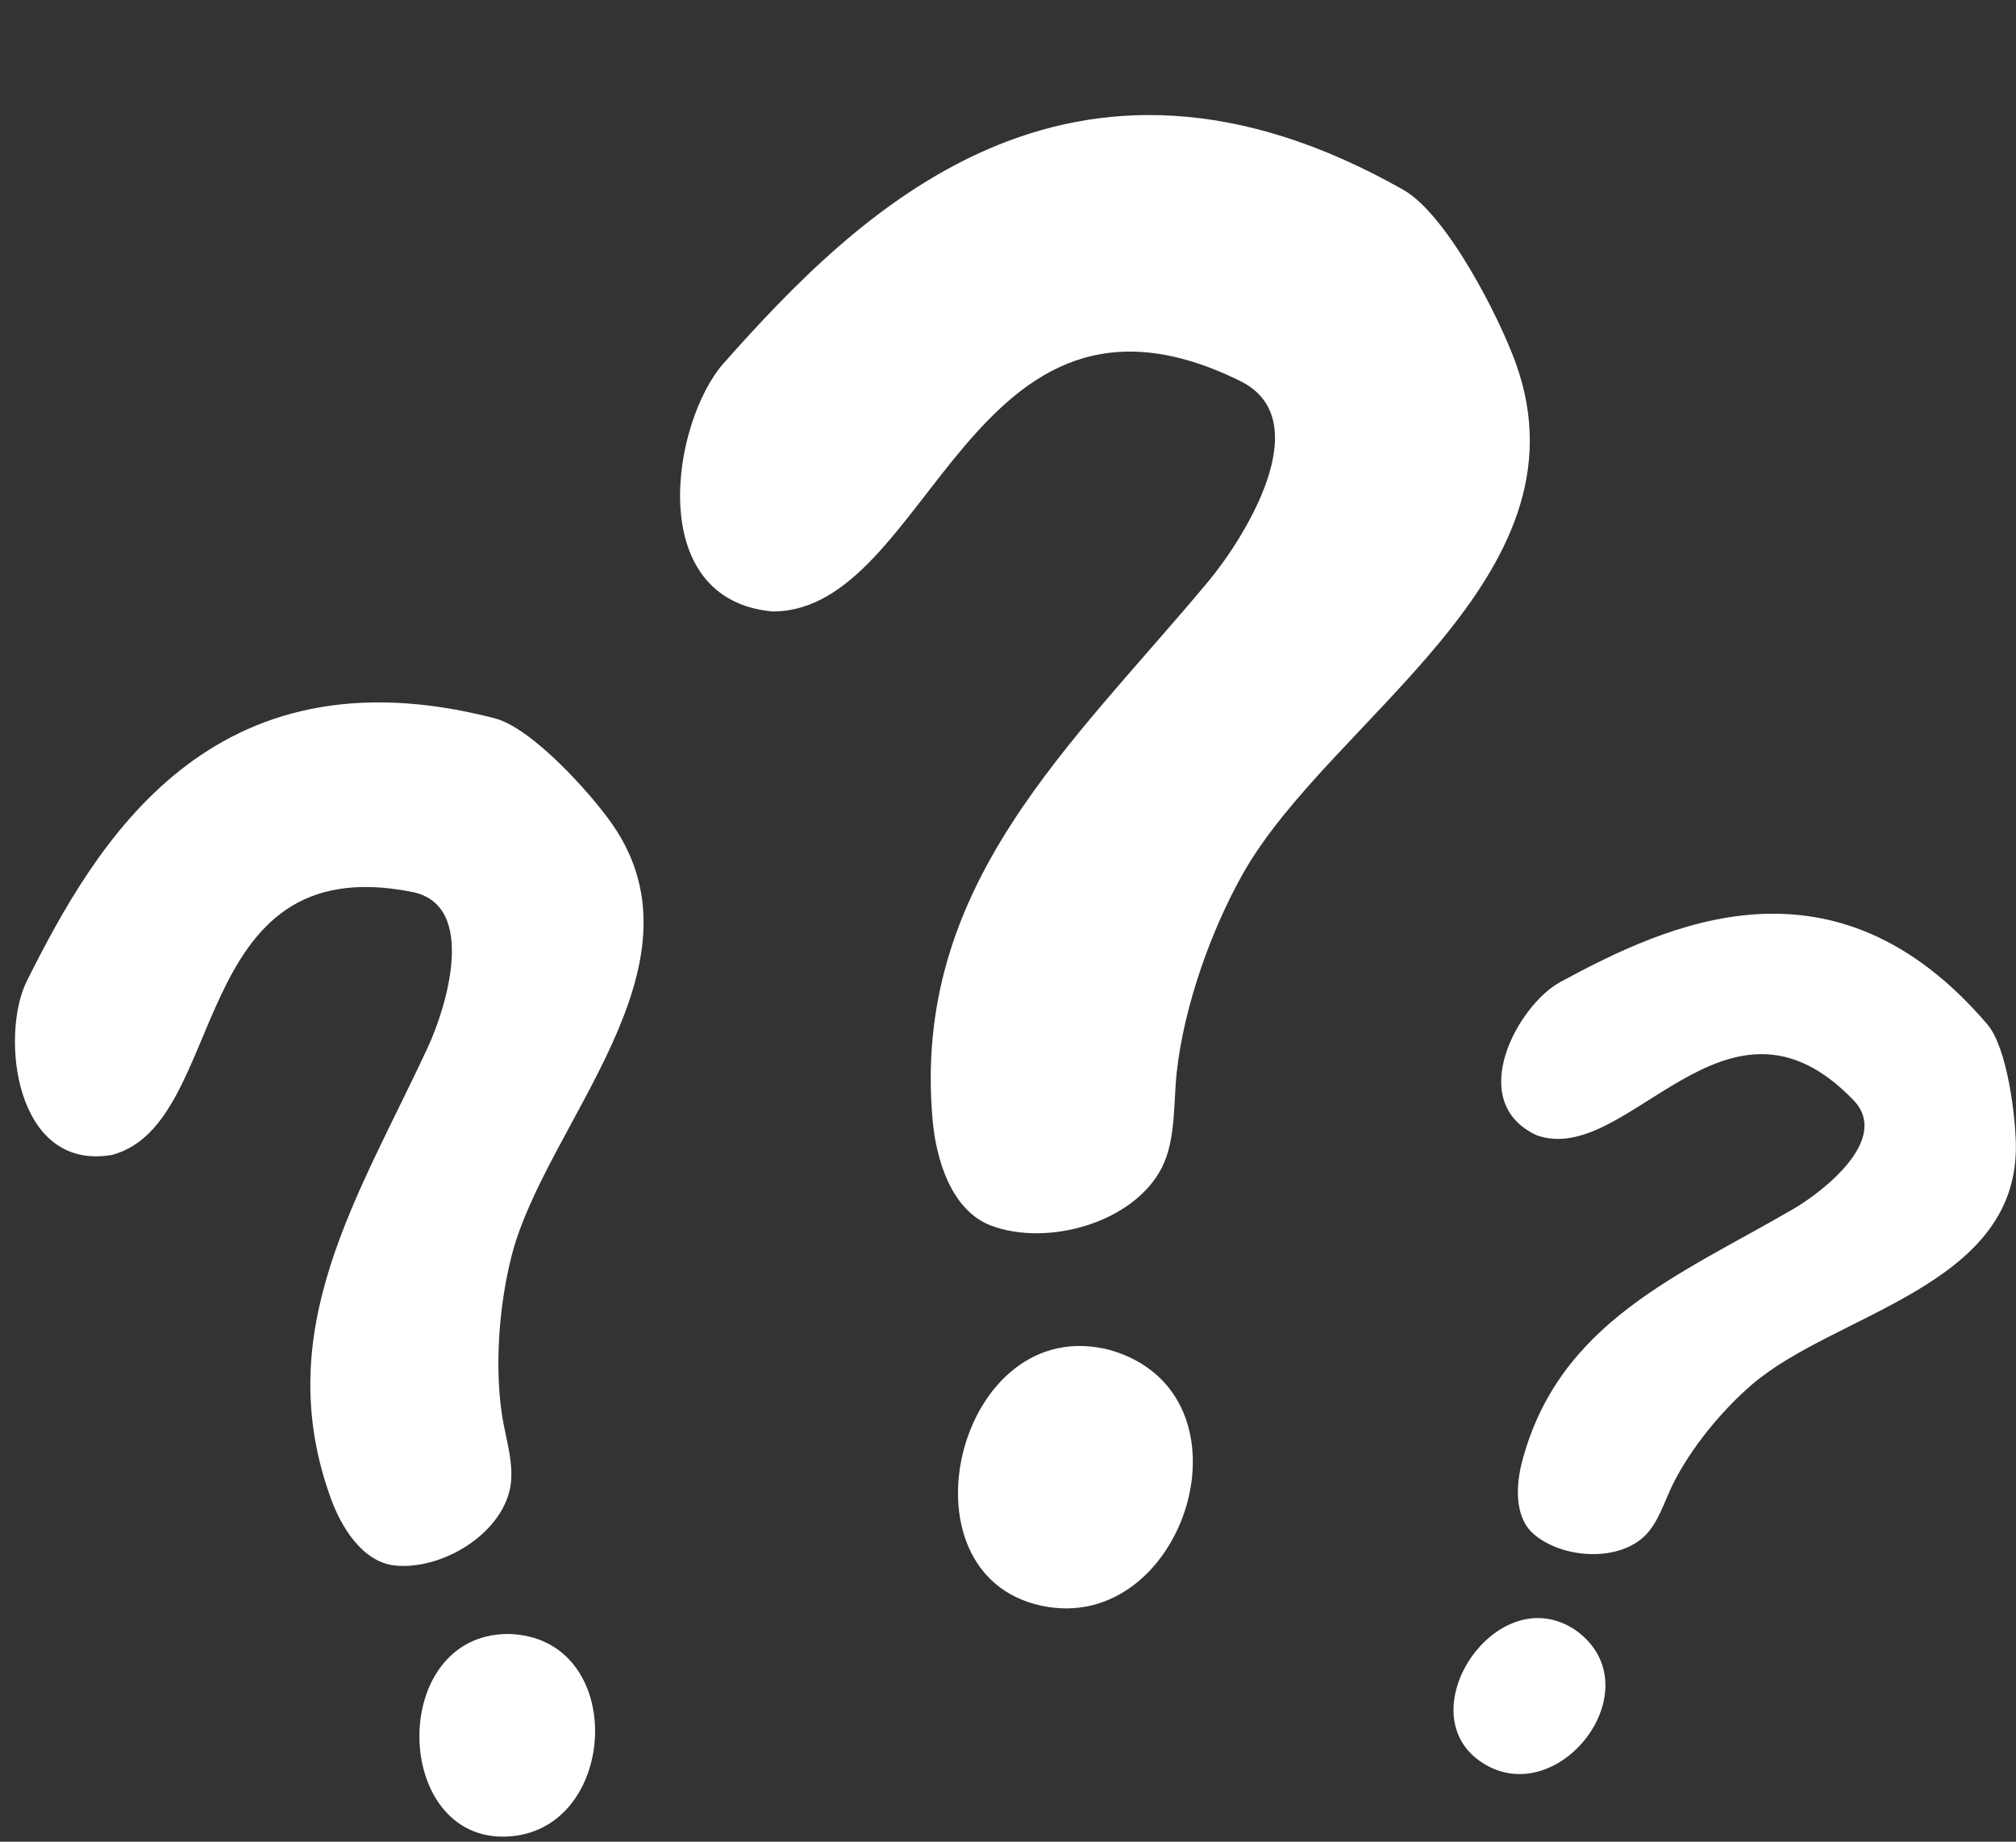
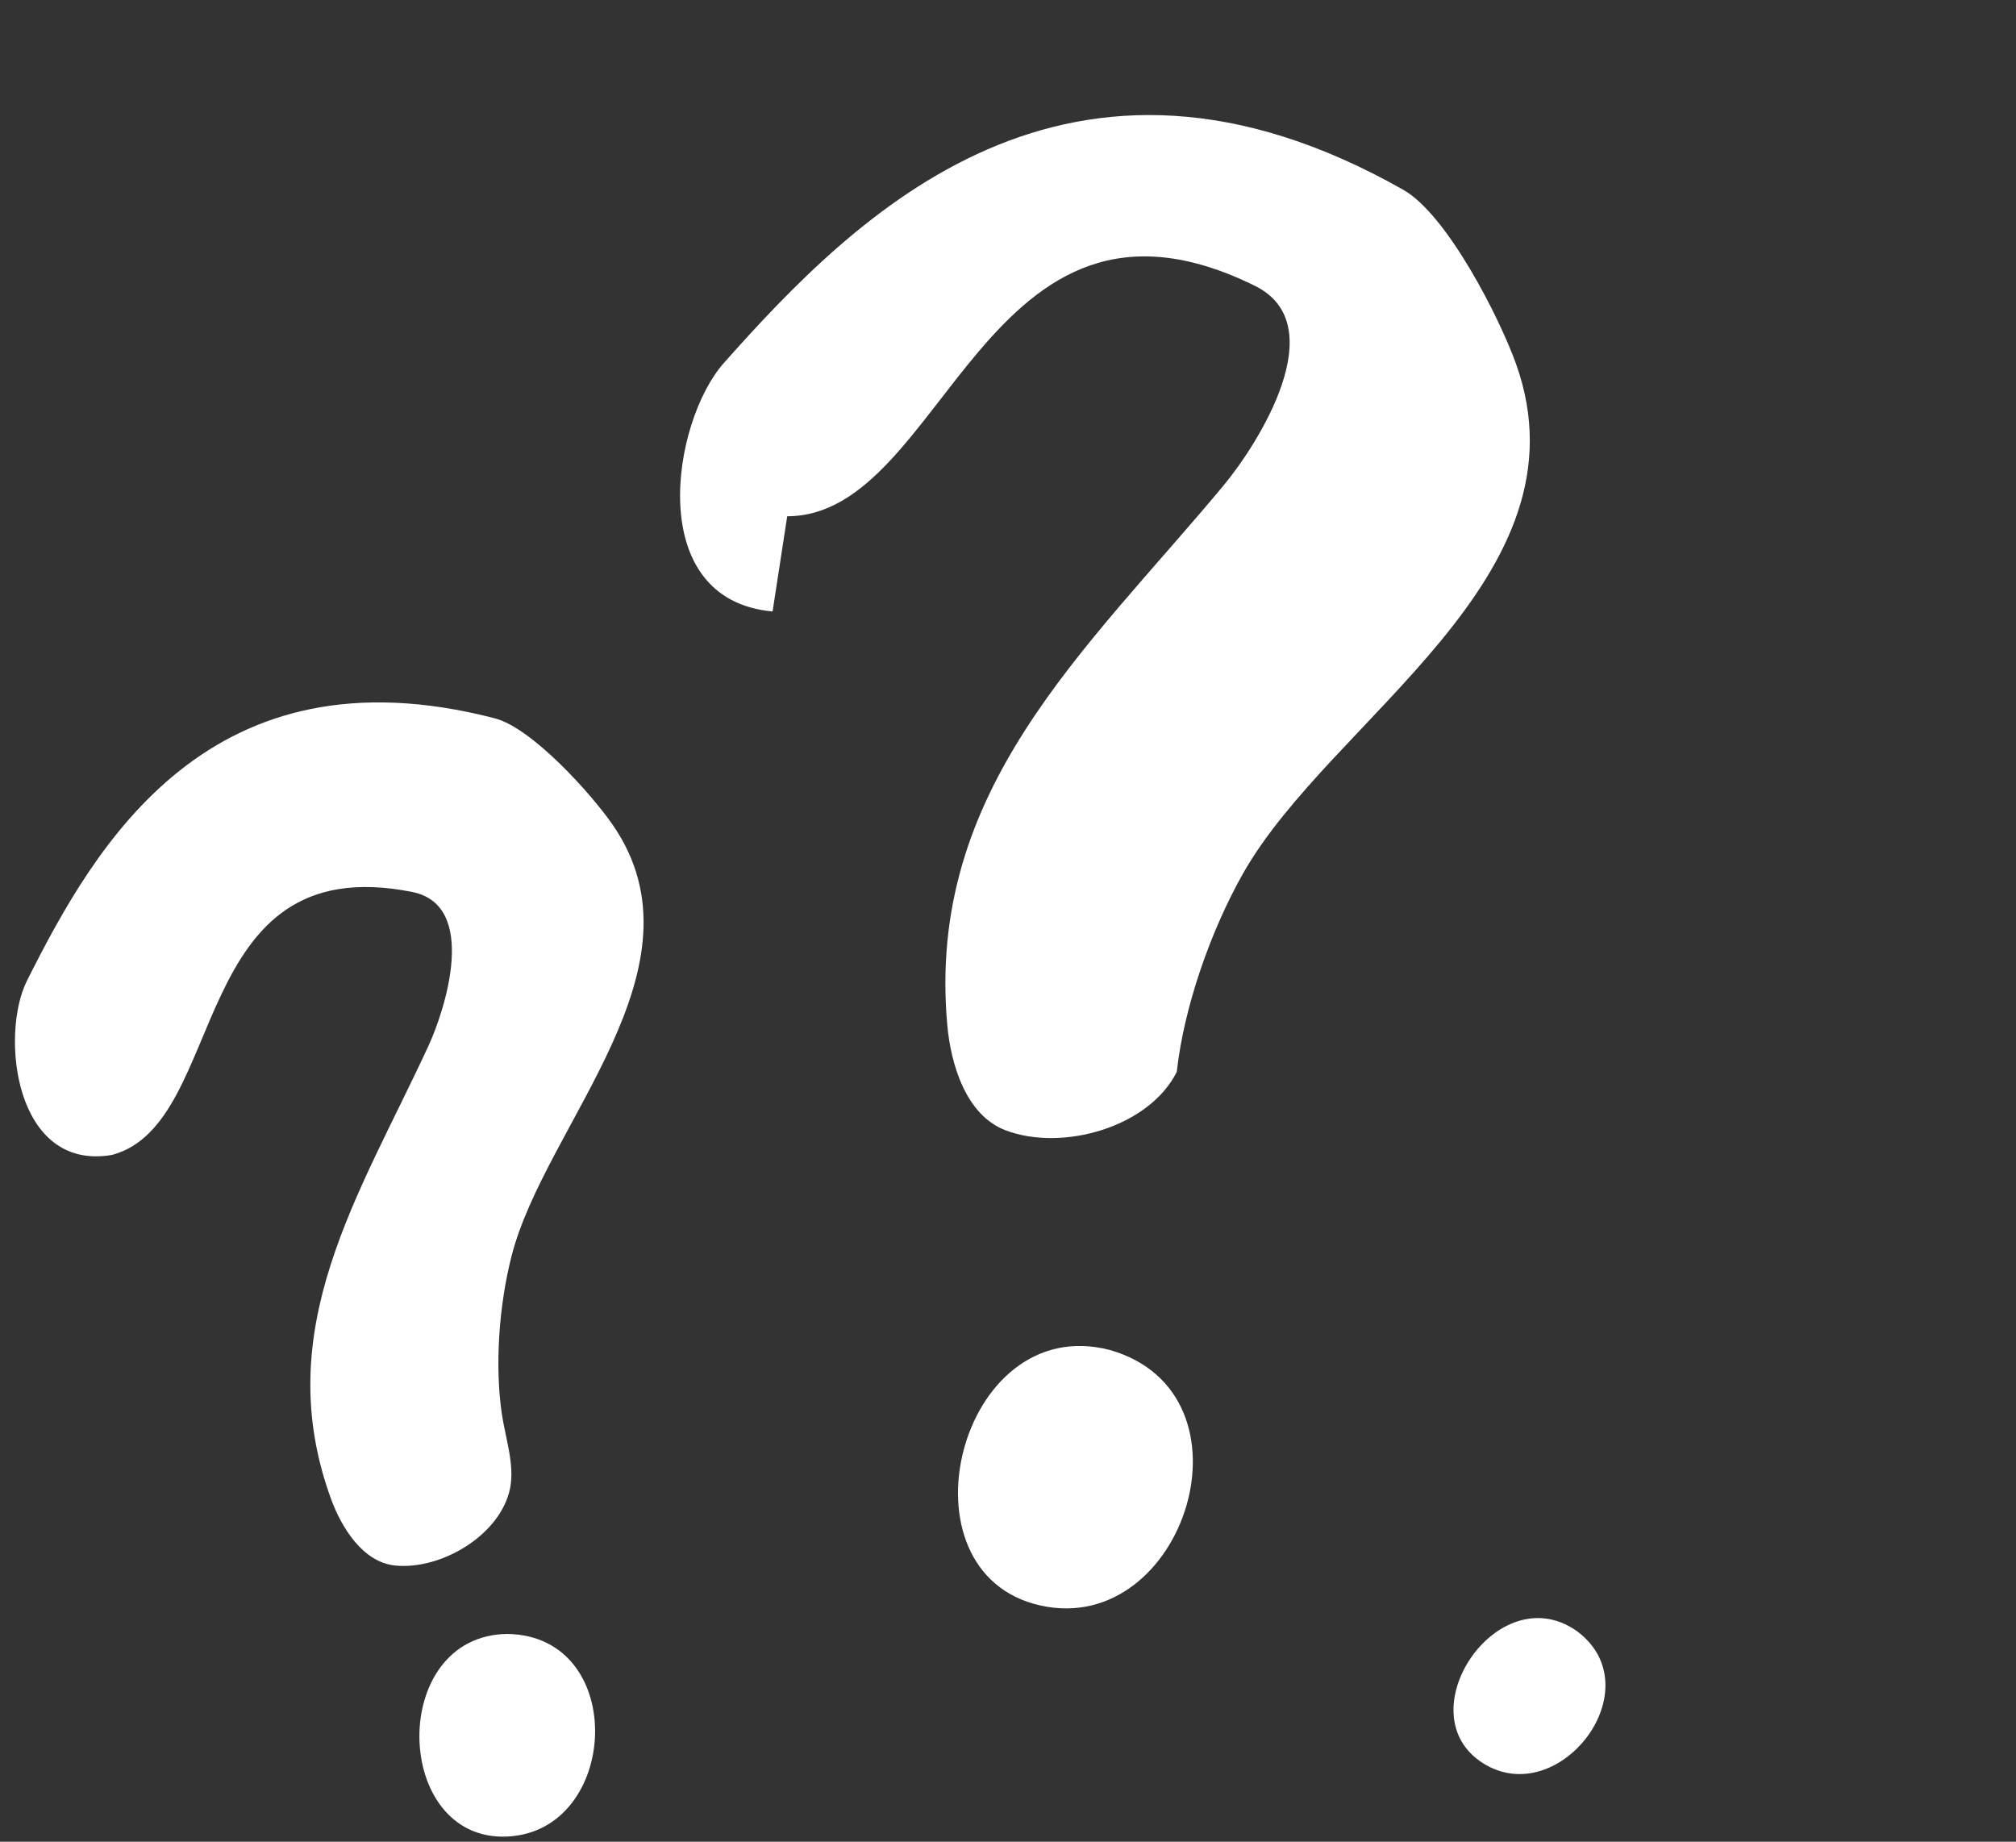
<svg xmlns="http://www.w3.org/2000/svg" clip-rule="evenodd" fill="#000000" fill-rule="evenodd" height="1517" preserveAspectRatio="xMidYMid meet" stroke-linejoin="round" stroke-miterlimit="2" version="1" viewBox="179.3 257.1 1660.7 1517.0" width="1660.7" zoomAndPan="magnify">
  <rect x="179.3" y="257.1" width="1660.7" height="1517.0" fill="#333333" stroke="none" />
-   <path d="M1.032 0.804H2084.362V2084.134H1.032z" fill="none" />
  <g id="change1_1">
-     <path d="M815.716,760.754c-106.342,-9.669 -83.013,-156.43 -40.089,-204.72c108.968,-122.588 283.644,-298.972 559.651,-142.596c36.149,20.481 79.346,105.509 92.888,143.426c62.879,176.062 -153.229,292.292 -225.202,420.242c-26.49,47.094 -48.328,109.216 -54.289,162.869c-2.781,25.024 -0.593,55.475 -12.065,78.419c-22.858,45.716 -94.107,65.749 -140.751,48.257c-33.315,-12.493 -45.43,-55.36 -48.257,-86.461c-17.626,-193.882 113.828,-308.311 227.212,-444.371c28.336,-34.003 91.558,-132.636 26.14,-164.88c-223.025,-109.925 -254.365,189.815 -385.238,189.815Z" fill="#ffffff" />
+     <path d="M815.716,760.754c-106.342,-9.669 -83.013,-156.43 -40.089,-204.72c108.968,-122.588 283.644,-298.972 559.651,-142.596c36.149,20.481 79.346,105.509 92.888,143.426c62.879,176.062 -153.229,292.292 -225.202,420.242c-26.49,47.094 -48.328,109.216 -54.289,162.869c-22.858,45.716 -94.107,65.749 -140.751,48.257c-33.315,-12.493 -45.43,-55.36 -48.257,-86.461c-17.626,-193.882 113.828,-308.311 227.212,-444.371c28.336,-34.003 91.558,-132.636 26.14,-164.88c-223.025,-109.925 -254.365,189.815 -385.238,189.815Z" fill="#ffffff" />
  </g>
  <g id="change2_1">
    <path d="M271.648,1208.37c-80.515,13.914 -92.338,-99.181 -70.175,-143.374c56.262,-112.189 150.437,-277.154 385.411,-216.234c30.775,7.978 79.542,62.269 97.061,87.613c81.344,117.679 -55.368,246.387 -83.224,355.213c-10.253,40.054 -14.091,90.295 -7.871,131.132c2.901,19.046 10.549,41.12 6.613,60.351c-7.841,38.317 -56.535,67.234 -94.475,63.543c-27.098,-2.636 -44.543,-31.921 -52.792,-54.348c-51.425,-139.812 23.074,-250.424 79.932,-373.445c14.209,-30.744 41.405,-116.168 -13.334,-127.044c-186.613,-37.079 -150.415,190.673 -247.146,216.593Z" fill="#ffffff" />
  </g>
  <g id="change3_1">
-     <path d="M1444.92,1192.1c-59.161,-27.788 -15.066,-107.348 19.721,-126.16c88.313,-47.754 225.673,-112.726 351.786,34.926c16.517,19.338 23.599,77.285 23.465,101.93c-0.62,114.435 -149.245,136.139 -217.394,194.711c-25.083,21.558 -50.63,52.735 -65.273,82.357c-6.83,13.816 -11.935,31.792 -23.33,42.595c-22.706,21.525 -67.884,18.159 -91.064,-1.652c-16.556,-14.151 -14.567,-41.346 -9.694,-59.83c30.38,-115.229 129.925,-153.59 223.594,-208.173c23.409,-13.64 80.396,-57.174 49.498,-89.397c-105.338,-109.854 -186.014,56.045 -261.309,28.693Z" fill="#ffffff" />
-   </g>
+     </g>
  <g id="change1_2">
    <path d="M1093.47,1369.03c-124.723,-32.322 -177.764,183.94 -56.834,210.546c118.559,26.083 182.303,-174.697 56.834,-210.546Z" fill="#ffffff" />
  </g>
  <g id="change2_2">
    <path d="M597.408,1602.95c-98.587,0.811 -94.961,171.161 -0.309,166.876c92.796,-4.202 100.146,-165.228 0.309,-166.876Z" fill="#ffffff" />
  </g>
  <g id="change3_2">
    <path d="M1477.59,1600.11c-65.002,-44.663 -140.716,68.674 -76.702,109.255c62.759,39.785 141.395,-62.408 76.702,-109.255Z" fill="#ffffff" />
  </g>
</svg>